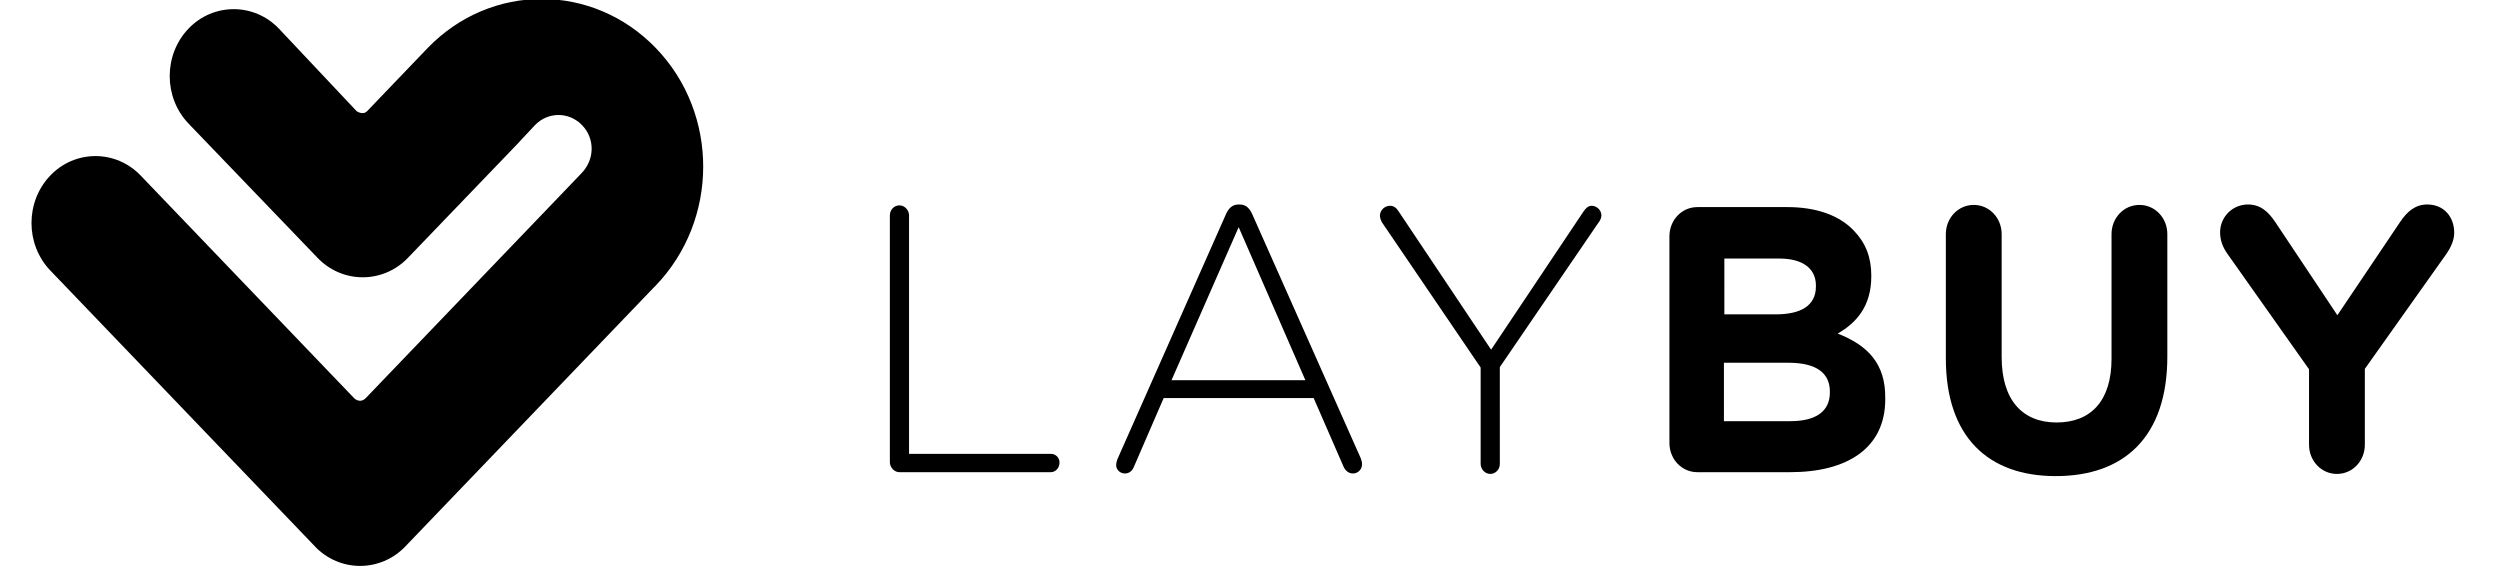
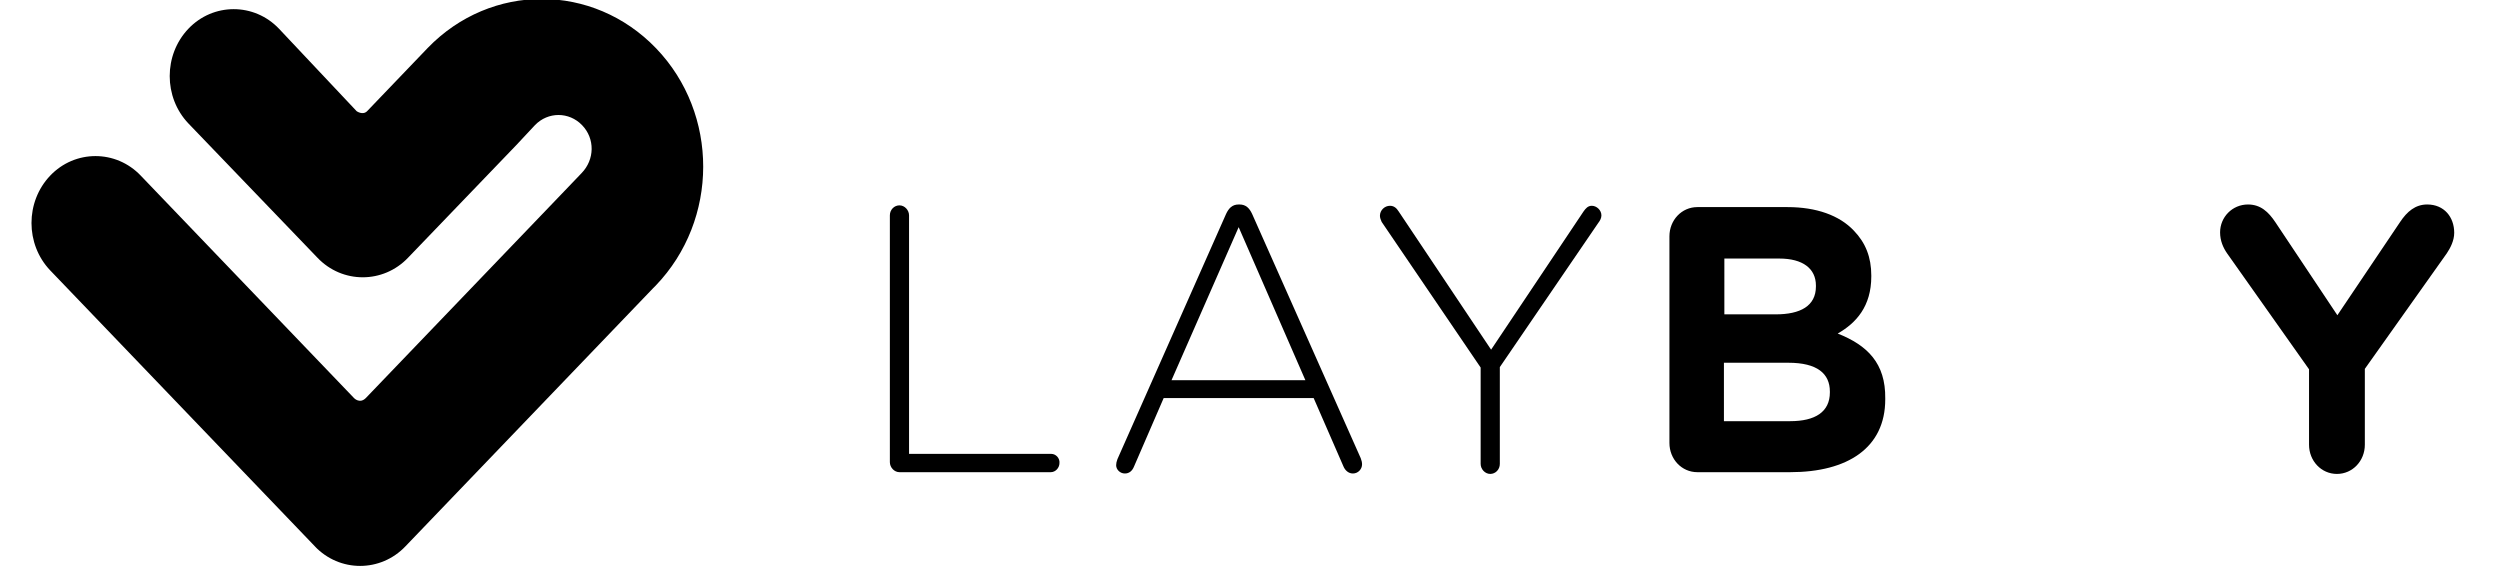
<svg xmlns="http://www.w3.org/2000/svg" xmlns:xlink="http://www.w3.org/1999/xlink" version="1.1" id="Layer_1" x="0px" y="0px" width="57.34px" height="13.17px" viewBox="0 0 57.34 13.17" style="enable-background:new 0 0 57.34 13.17;" xml:space="preserve">
  <style type="text/css">
	.st0{clip-path:url(#SVGID_2_);}
	.st1{clip-path:url(#SVGID_4_);fill:#000000;}
	.st2{clip-path:url(#SVGID_6_);}
	.st3{clip-path:url(#SVGID_8_);}
	.st4{clip-path:url(#SVGID_10_);}
	.st5{clip-path:url(#SVGID_12_);}
	.st6{clip-path:url(#SVGID_14_);}
	.st7{clip-path:url(#SVGID_16_);}
	.st8{clip-path:url(#SVGID_18_);}
	.st9{clip-path:url(#SVGID_20_);}
	.st10{clip-path:url(#SVGID_22_);}
	.st11{clip-path:url(#SVGID_24_);}
	.st12{clip-path:url(#SVGID_26_);}
	.st13{clip-path:url(#SVGID_28_);enable-background:new    ;}
	.st14{clip-path:url(#SVGID_30_);}
	.st15{clip-path:url(#SVGID_32_);}
	.st16{clip-path:url(#SVGID_34_);}
</style>
  <g>
    <g>
      <g>
        <defs>
          <path id="SVGID_1_" d="M9.81,1.1L8.42,2.55c-0.1,0.1-0.24,0-0.24,0L6.4,0.66c-0.57-0.6-1.51-0.6-2.08,0l0,0      c-0.57,0.6-0.57,1.57,0,2.17l2.96,3.08c0.57,0.6,1.51,0.6,2.08,0l2.48-2.58l0.43-0.46c0.3-0.31,0.78-0.31,1.08,0      s0.29,0.79-0.01,1.1l-0.45,0.47l-4.5,4.69c-0.14,0.14-0.27,0-0.27,0l-4.89-5.1c-0.57-0.6-1.51-0.6-2.08,0s-0.57,1.57,0,2.17      l6.1,6.36l-0.03-0.03c0.57,0.6,1.51,0.6,2.08,0l5.68-5.92l0.06-0.06c1.45-1.51,1.45-3.94,0.01-5.44C13.6-0.4,11.26-0.4,9.81,1.1      " />
        </defs>
        <clipPath id="SVGID_2_">
          <use xlink:href="#SVGID_1_" style="overflow:visible;" />
        </clipPath>
        <g class="st0">
          <g>
            <defs>
              <rect id="SVGID_3_" x="-264" y="-9" width="587.34" height="475.17" />
            </defs>
            <clipPath id="SVGID_4_">
              <use xlink:href="#SVGID_3_" style="overflow:visible;" />
            </clipPath>
            <rect x="-1.33" y="-2.07" class="st1" width="19.49" height="17.08" />
          </g>
        </g>
      </g>
    </g>
    <g>
      <g>
        <defs>
          <path id="SVGID_5_" d="M24.11,10.41h-3.26V4.94c0-0.12-0.1-0.23-0.22-0.23c-0.12,0-0.22,0.1-0.22,0.23v5.66      c0,0.12,0.1,0.23,0.22,0.23h3.47c0.11,0,0.2-0.1,0.2-0.21C24.31,10.51,24.22,10.41,24.11,10.41" />
        </defs>
        <clipPath id="SVGID_6_">
          <use xlink:href="#SVGID_5_" style="overflow:visible;" />
        </clipPath>
        <g class="st2">
          <g>
            <defs>
              <rect id="SVGID_7_" x="-264" y="-9" width="587.34" height="475.17" />
            </defs>
            <clipPath id="SVGID_8_">
              <use xlink:href="#SVGID_7_" style="overflow:visible;" />
            </clipPath>
            <rect x="18.38" y="2.68" class="st3" width="7.97" height="10.19" />
          </g>
        </g>
      </g>
    </g>
    <g>
      <g>
        <defs>
          <path id="SVGID_9_" d="M28.72,4.91c-0.06-0.13-0.14-0.22-0.29-0.22h-0.02c-0.15,0-0.23,0.09-0.29,0.22l-2.49,5.62      c-0.02,0.05-0.03,0.1-0.03,0.14c0,0.1,0.09,0.19,0.2,0.19c0.1,0,0.17-0.06,0.21-0.16l0.68-1.57h3.44l0.68,1.56      c0.04,0.1,0.12,0.17,0.22,0.17c0.12,0,0.21-0.1,0.21-0.21c0-0.04-0.01-0.09-0.03-0.14L28.72,4.91z M26.87,8.72l1.54-3.51      l1.53,3.51H26.87z" />
        </defs>
        <clipPath id="SVGID_10_">
          <use xlink:href="#SVGID_9_" style="overflow:visible;" />
        </clipPath>
        <g class="st4">
          <g>
            <defs>
              <rect id="SVGID_11_" x="-264" y="-9" width="587.34" height="475.17" />
            </defs>
            <clipPath id="SVGID_12_">
              <use xlink:href="#SVGID_11_" style="overflow:visible;" />
            </clipPath>
            <rect x="23.55" y="2.65" class="st5" width="9.72" height="10.25" />
          </g>
        </g>
      </g>
    </g>
    <g>
      <g>
        <defs>
          <path id="SVGID_13_" d="M36.51,4.72c-0.09,0-0.14,0.06-0.19,0.13L34.2,8.02l-2.12-3.17c-0.05-0.08-0.11-0.13-0.2-0.13      c-0.12,0-0.23,0.1-0.23,0.23c0,0.04,0.02,0.1,0.04,0.14l2.27,3.34v2.21c0,0.12,0.1,0.23,0.22,0.23s0.22-0.1,0.22-0.23V8.42      l2.26-3.31C36.7,5.06,36.73,5,36.73,4.94C36.73,4.82,36.62,4.72,36.51,4.72" />
        </defs>
        <clipPath id="SVGID_14_">
          <use xlink:href="#SVGID_13_" style="overflow:visible;" />
        </clipPath>
        <g class="st6">
          <g>
            <defs>
              <rect id="SVGID_15_" x="-264" y="-9" width="587.34" height="475.17" />
            </defs>
            <clipPath id="SVGID_16_">
              <use xlink:href="#SVGID_15_" style="overflow:visible;" />
            </clipPath>
            <rect x="29.62" y="2.68" class="st7" width="9.15" height="10.22" />
          </g>
        </g>
      </g>
    </g>
    <g>
      <g>
        <defs>
          <path id="SVGID_17_" d="M42.15,7.65c0.42-0.24,0.77-0.62,0.77-1.31V6.32c0-0.42-0.13-0.75-0.4-1.03      C42.19,4.94,41.66,4.75,41,4.75h-2.07c-0.36,0-0.64,0.3-0.64,0.67v4.74c0,0.37,0.28,0.67,0.64,0.67h2.13      c1.32,0,2.18-0.56,2.18-1.67V9.14C43.25,8.33,42.83,7.92,42.15,7.65z M39.54,5.93h1.27c0.54,0,0.84,0.23,0.84,0.62v0.02      c0,0.45-0.36,0.64-0.92,0.64h-1.18V5.93H39.54z M41.97,9c0,0.45-0.34,0.66-0.91,0.66h-1.52V8.32h1.48      c0.66,0,0.95,0.25,0.95,0.66V9z" />
        </defs>
        <clipPath id="SVGID_18_">
          <use xlink:href="#SVGID_17_" style="overflow:visible;" />
        </clipPath>
        <g class="st8">
          <g>
            <defs>
              <rect id="SVGID_19_" x="-264" y="-9" width="587.34" height="475.17" />
            </defs>
            <clipPath id="SVGID_20_">
              <use xlink:href="#SVGID_19_" style="overflow:visible;" />
            </clipPath>
            <rect x="36.25" y="2.71" class="st9" width="9.04" height="10.15" />
          </g>
        </g>
      </g>
    </g>
    <g>
      <g>
        <defs>
          <path id="SVGID_21_" d="M49.07,4.7c-0.36,0-0.64,0.3-0.64,0.67v2.86c0,0.96-0.47,1.46-1.26,1.46c-0.78,0-1.26-0.51-1.26-1.5      V5.37c0-0.37-0.28-0.67-0.64-0.67S44.63,5,44.63,5.37v2.85c0,1.79,0.96,2.7,2.52,2.7c1.57,0,2.56-0.9,2.56-2.74V5.37      C49.71,5,49.43,4.7,49.07,4.7" />
        </defs>
        <clipPath id="SVGID_22_">
          <use xlink:href="#SVGID_21_" style="overflow:visible;" />
        </clipPath>
        <g class="st10">
          <g>
            <defs>
              <rect id="SVGID_23_" x="-264" y="-9" width="587.34" height="475.17" />
            </defs>
            <clipPath id="SVGID_24_">
              <use xlink:href="#SVGID_23_" style="overflow:visible;" />
            </clipPath>
-             <rect x="42.59" y="2.66" class="st11" width="9.16" height="10.3" />
          </g>
        </g>
      </g>
    </g>
    <g>
      <g>
        <defs>
          <rect id="SVGID_25_" x="50.92" y="4.69" width="5.37" height="6.19" />
        </defs>
        <clipPath id="SVGID_26_">
          <use xlink:href="#SVGID_25_" style="overflow:visible;" />
        </clipPath>
        <g class="st12">
          <g>
            <defs>
              <rect id="SVGID_27_" x="-264" y="-9" width="587.34" height="475.17" />
            </defs>
            <clipPath id="SVGID_28_">
              <use xlink:href="#SVGID_27_" style="overflow:visible;" />
            </clipPath>
            <g class="st13">
              <g>
                <g>
                  <defs>
                    <rect id="SVGID_29_" x="50.88" y="4.46" width="5.71" height="6.53" />
                  </defs>
                  <clipPath id="SVGID_30_">
                    <use xlink:href="#SVGID_29_" style="overflow:visible;" />
                  </clipPath>
                  <g class="st14">
                    <g>
                      <defs>
                        <path id="SVGID_31_" d="M55.67,4.69c-0.27,0-0.46,0.16-0.62,0.4l-1.44,2.14L52.19,5.1c-0.16-0.24-0.34-0.41-0.63-0.41             c-0.36,0-0.64,0.29-0.64,0.64c0,0.19,0.07,0.35,0.16,0.48l1.88,2.66v1.73c0,0.37,0.28,0.67,0.64,0.67s0.64-0.3,0.64-0.67             V8.46l1.88-2.65c0.08-0.12,0.17-0.29,0.17-0.47C56.29,4.98,56.06,4.69,55.67,4.69" />
                      </defs>
                      <clipPath id="SVGID_32_">
                        <use xlink:href="#SVGID_31_" style="overflow:visible;" />
                      </clipPath>
                      <g class="st15">
                        <g>
                          <defs>
                            <rect id="SVGID_33_" x="50.88" y="4.46" width="5.71" height="6.53" />
                          </defs>
                          <clipPath id="SVGID_34_">
                            <use xlink:href="#SVGID_33_" style="overflow:visible;" />
                          </clipPath>
                          <rect x="48.88" y="2.65" class="st16" width="9.45" height="10.27" />
                        </g>
                      </g>
                    </g>
                  </g>
                </g>
              </g>
            </g>
          </g>
        </g>
      </g>
    </g>
  </g>
</svg>